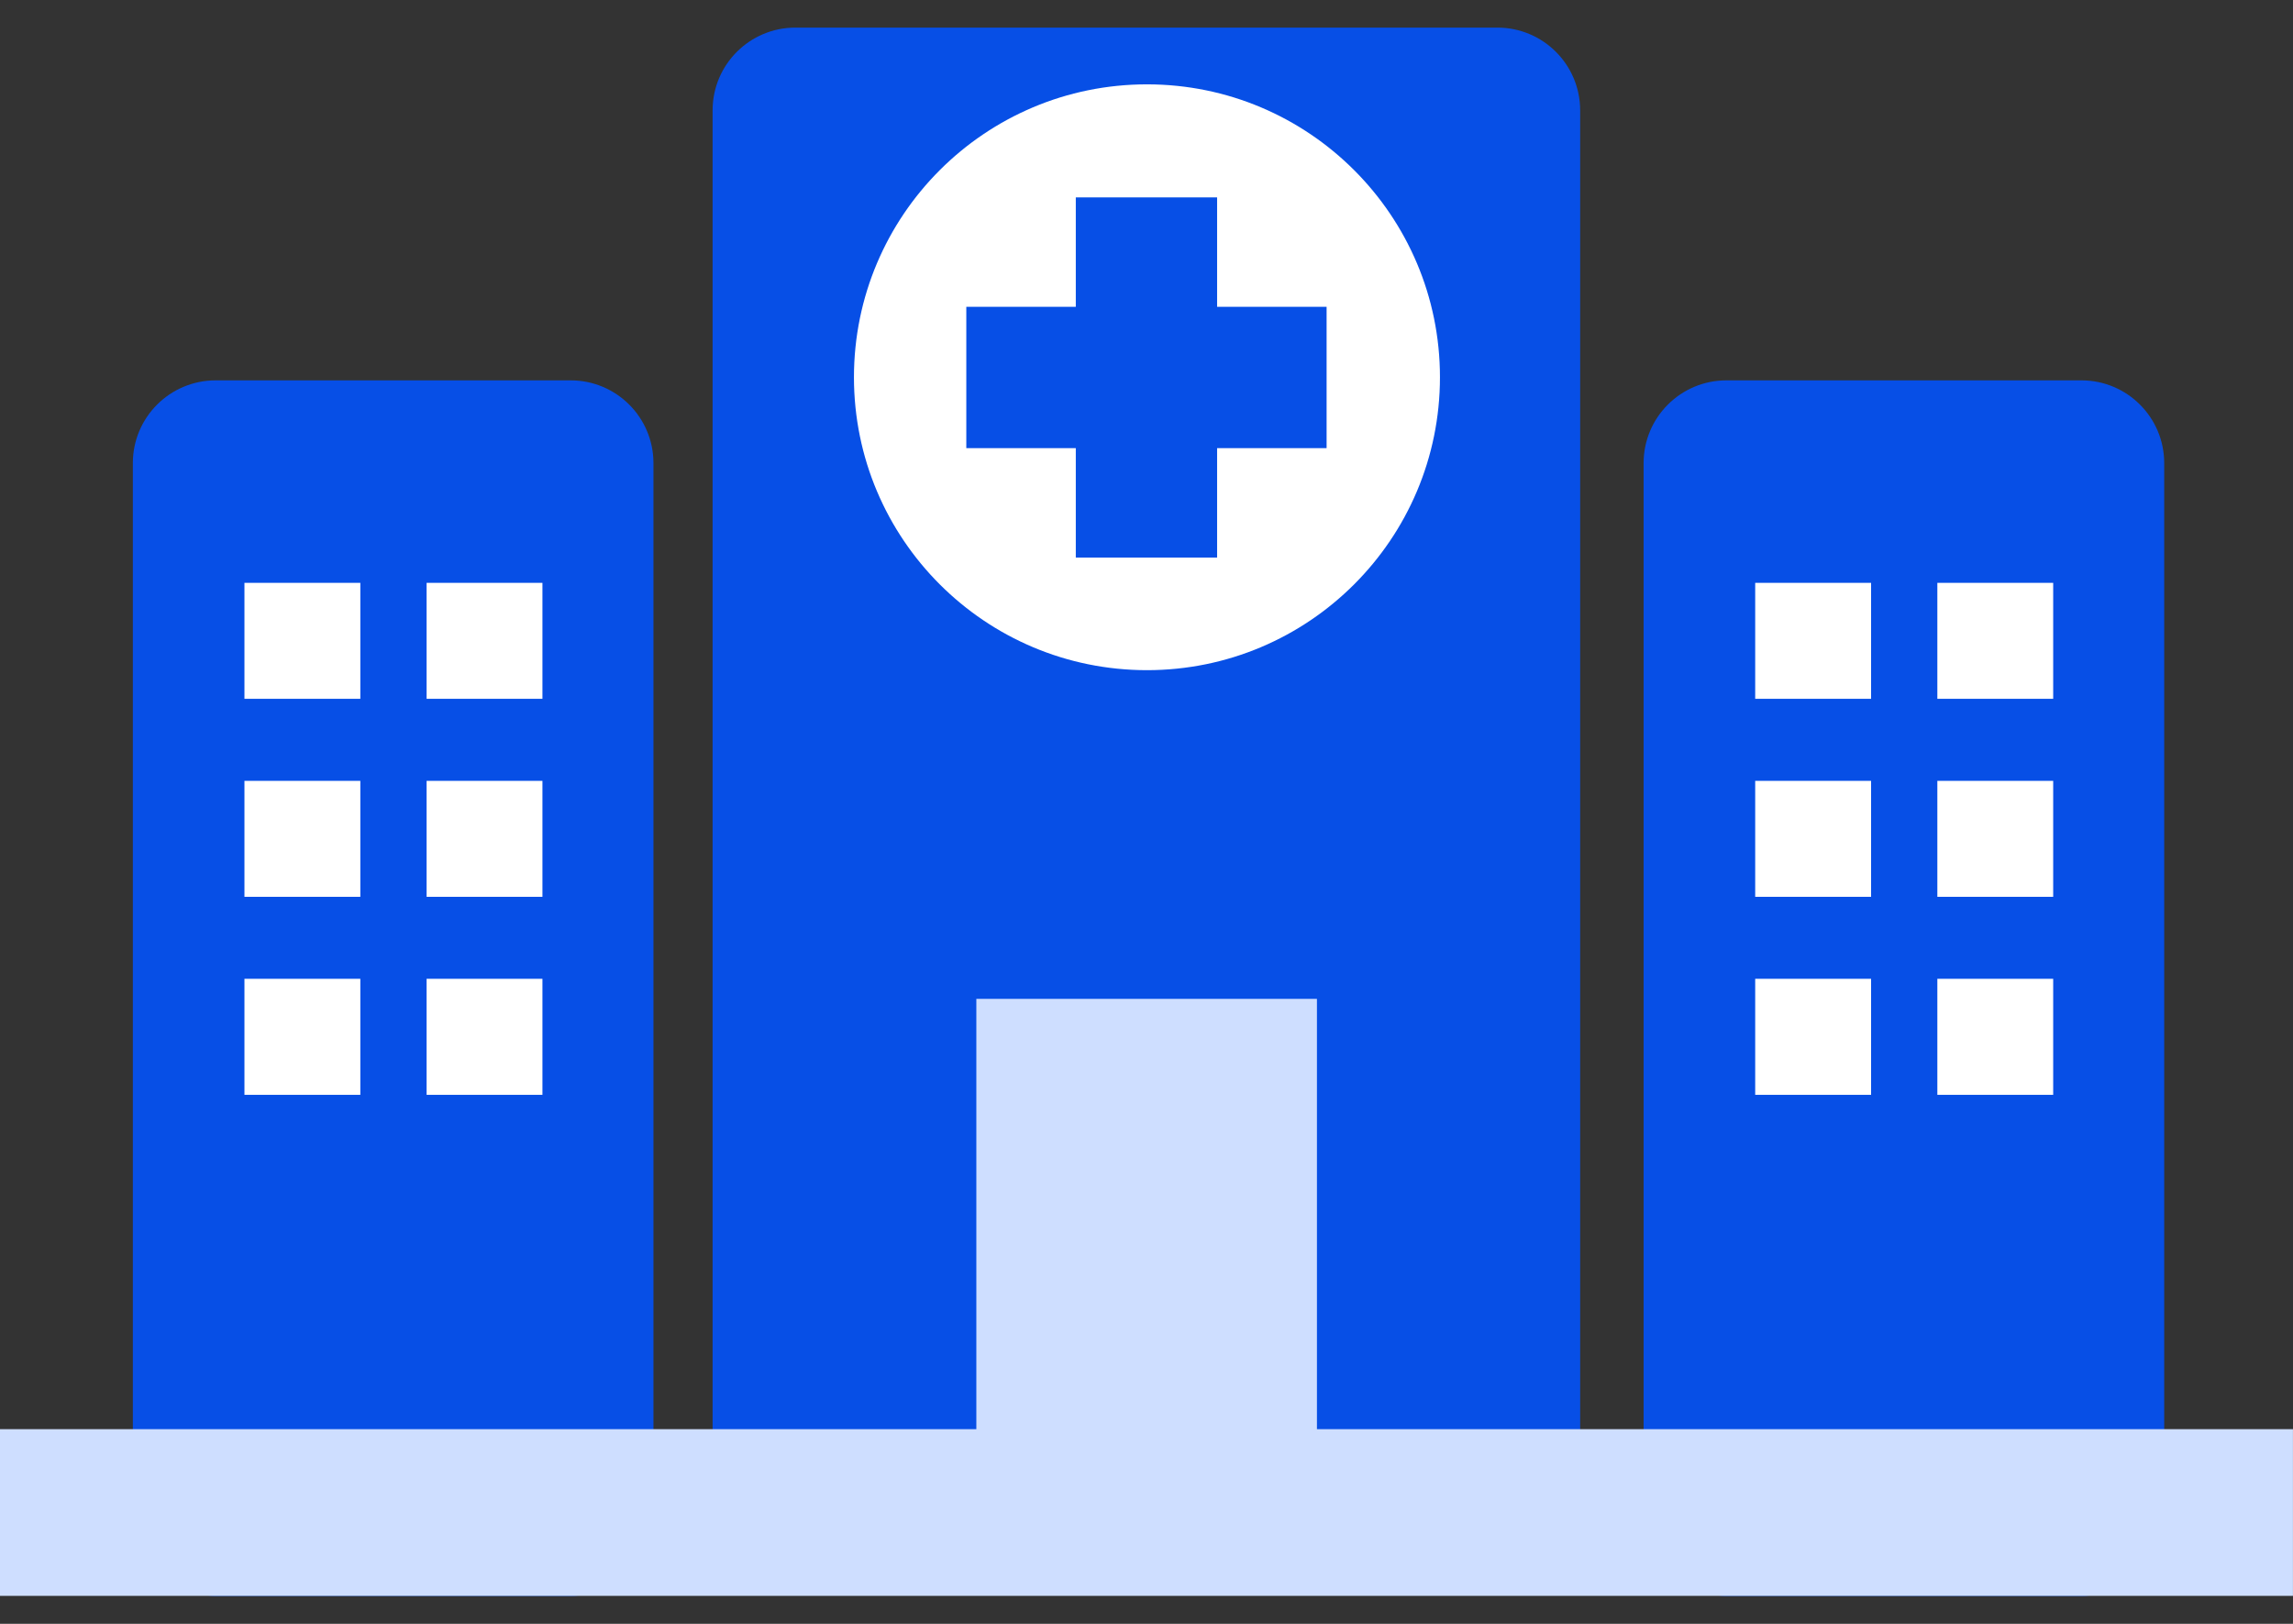
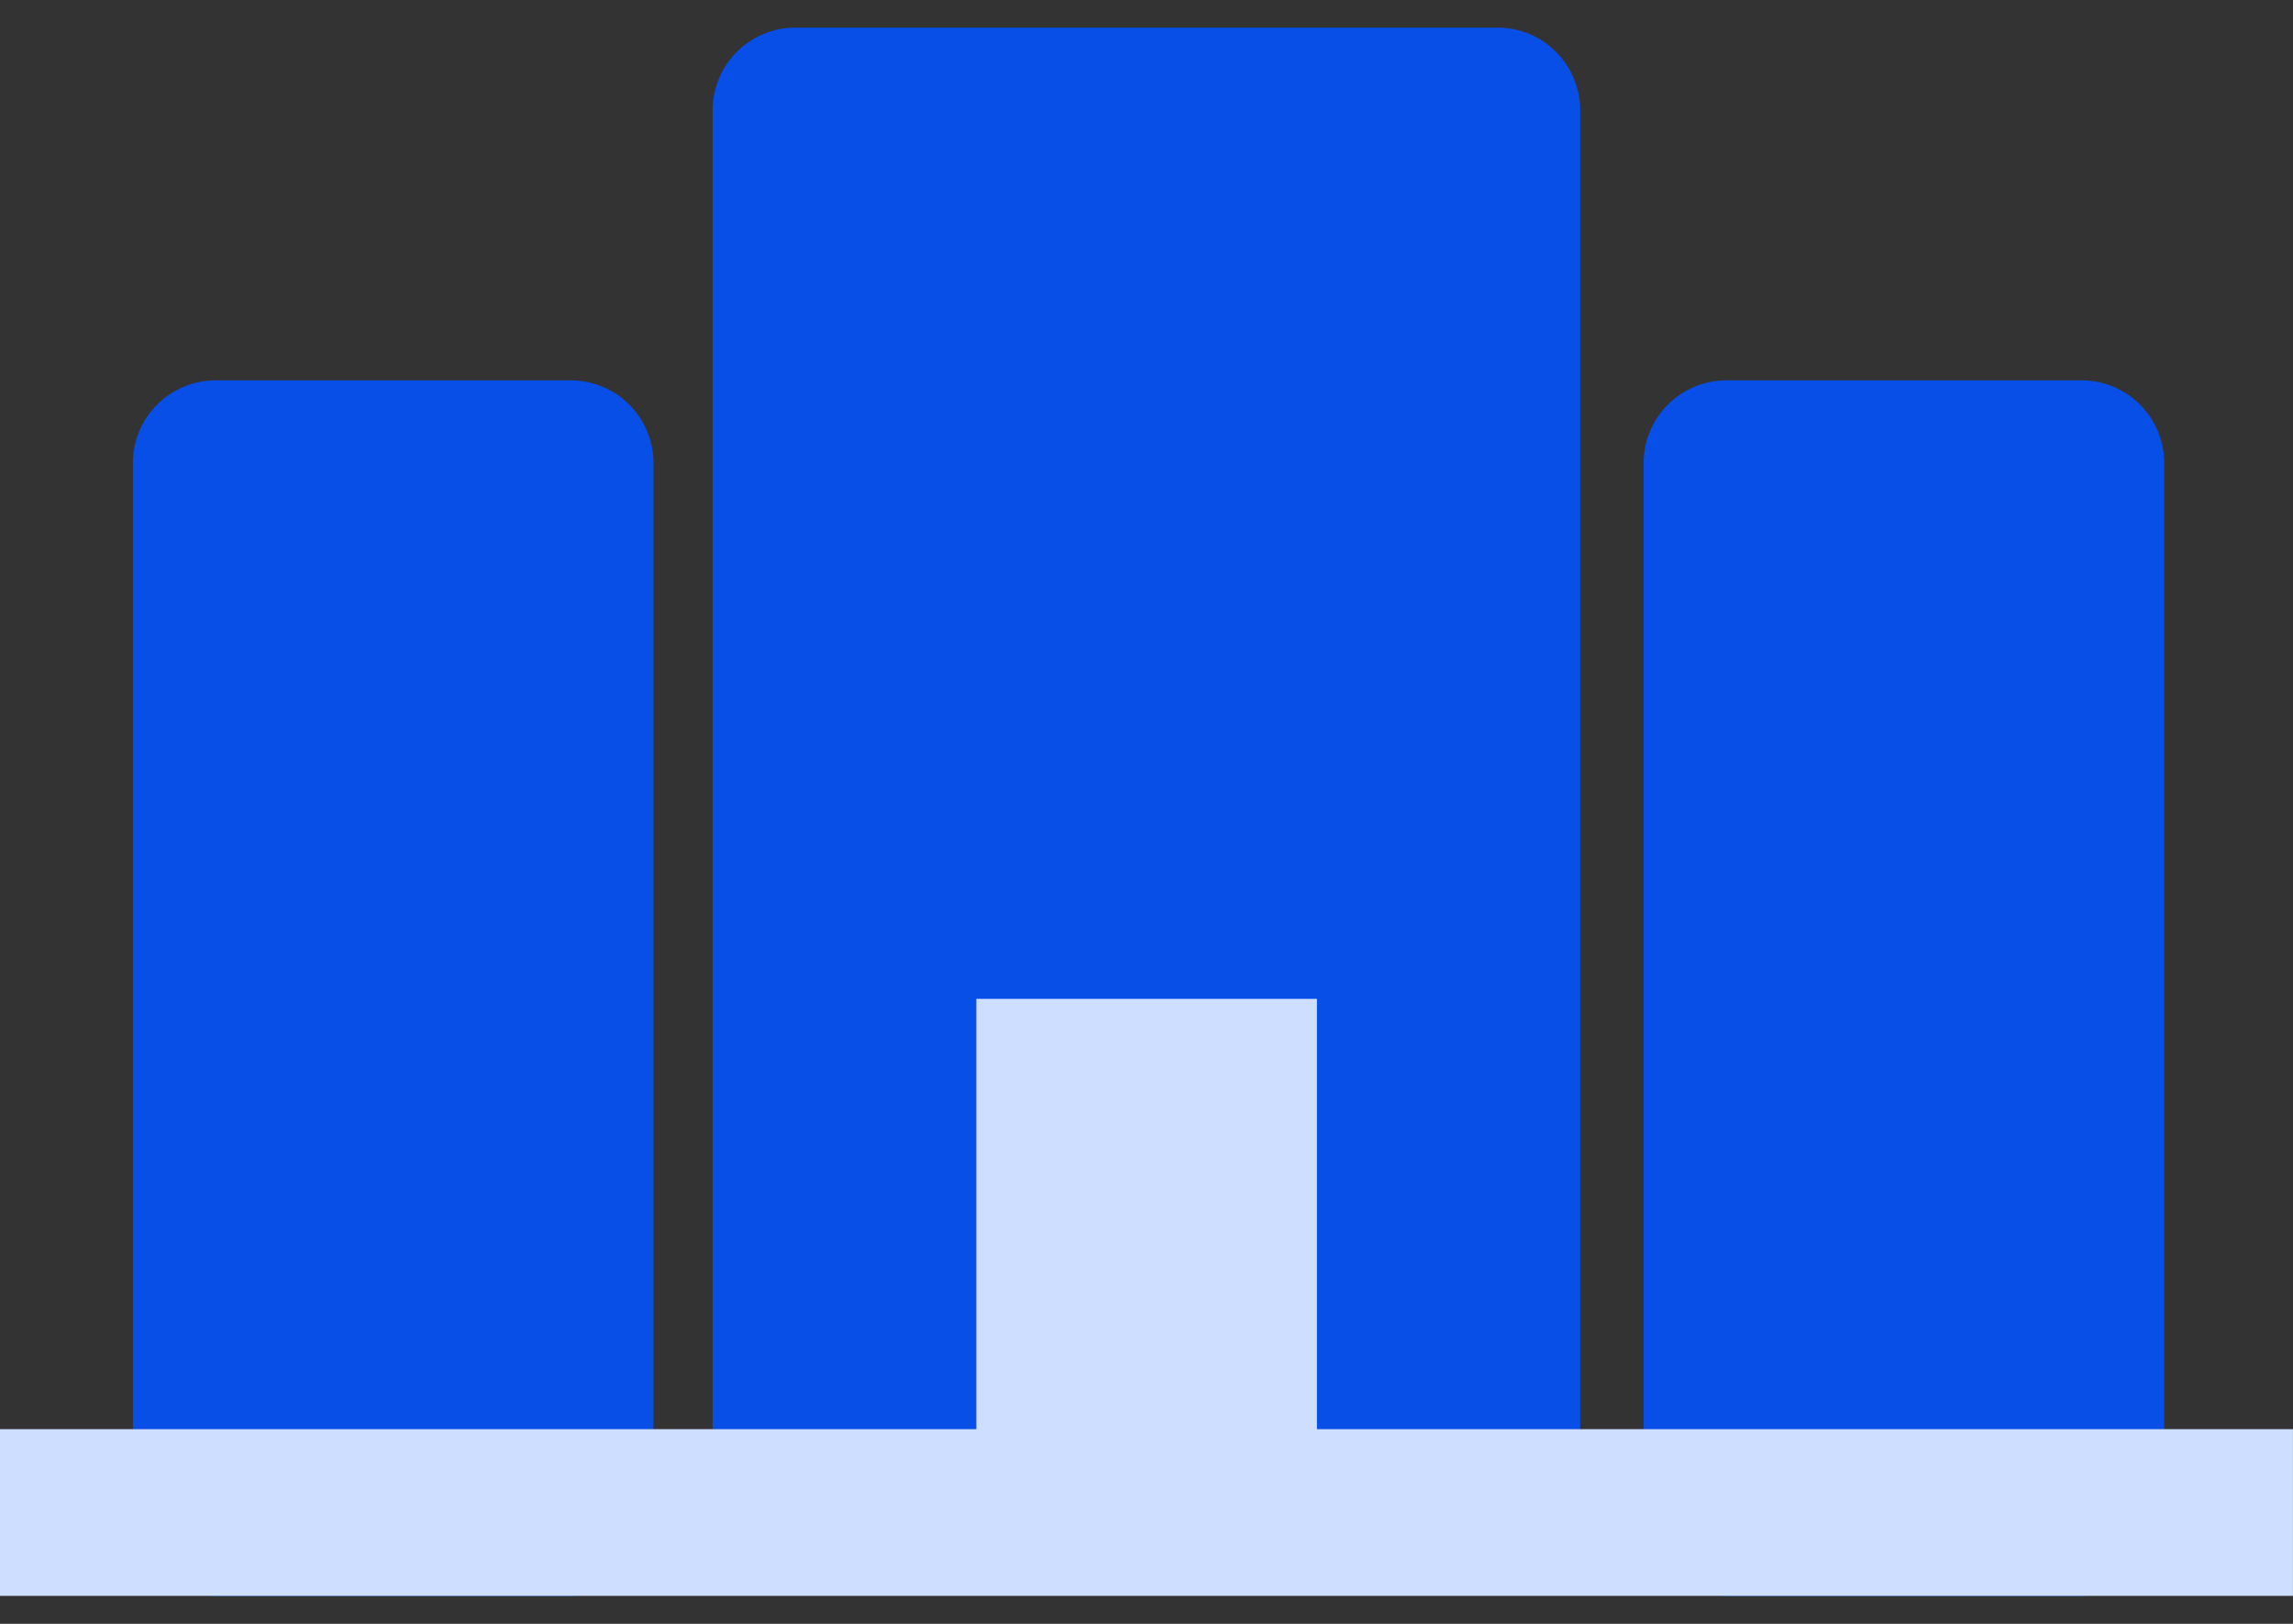
<svg xmlns="http://www.w3.org/2000/svg" width="48" height="34" viewBox="0 0 48 34" fill="none">
  <rect x="0" y="0" width="48" height="34" fill="#333333" stroke="none" />
-   <path fill-rule="evenodd" clip-rule="evenodd" d="M14.917 2.311C14.917 1.354 15.693 0.578 16.65 0.578H31.345C32.302 0.578 33.078 1.354 33.078 2.311V30.218C33.078 31.175 32.302 31.951 31.345 31.951H16.65C15.693 31.951 14.917 31.175 14.917 30.218V2.311ZM2.781 9.697C2.781 8.74 3.557 7.964 4.515 7.964H11.946C12.903 7.964 13.679 8.74 13.679 9.697V31.683C13.679 32.64 12.903 33.416 11.946 33.416H4.515C3.557 33.416 2.781 32.64 2.781 31.683V9.697ZM36.14 7.964C35.182 7.964 34.406 8.74 34.406 9.697V31.683C34.406 32.64 35.182 33.416 36.14 33.416H43.571C44.528 33.416 45.304 32.64 45.304 31.683V9.697C45.304 8.74 44.528 7.964 43.571 7.964H36.14Z" fill="#074FE6" />
-   <path fill-rule="evenodd" clip-rule="evenodd" d="M30.143 7.899C30.143 11.286 27.397 14.032 24.01 14.032C20.622 14.032 17.876 11.286 17.876 7.899C17.876 4.512 20.622 1.766 24.01 1.766C27.397 1.766 30.143 4.512 30.143 7.899ZM7.543 12.203H5.117V14.632H7.543V12.203ZM7.543 16.349H5.117V18.778H7.543V16.349ZM5.117 20.494H7.543V22.924H5.117V20.494ZM11.355 12.203H8.93V14.632H11.355V12.203ZM8.93 16.349H11.355V18.778H8.93V16.349ZM11.355 20.494H8.93V22.924H11.355V20.494ZM36.742 12.203H39.168V14.632H36.742V12.203ZM36.742 16.349H39.168V18.778H36.742V16.349ZM39.168 20.494H36.742V22.924H39.168V20.494ZM40.555 12.203H42.98V14.632H40.555V12.203ZM42.98 16.349H40.555V18.778H42.98V16.349ZM40.555 20.494H42.98V22.924H40.555V20.494Z" fill="white" />
+   <path fill-rule="evenodd" clip-rule="evenodd" d="M14.917 2.311C14.917 1.354 15.693 0.578 16.65 0.578H31.345C32.302 0.578 33.078 1.354 33.078 2.311V30.218C33.078 31.175 32.302 31.951 31.345 31.951C15.693 31.951 14.917 31.175 14.917 30.218V2.311ZM2.781 9.697C2.781 8.74 3.557 7.964 4.515 7.964H11.946C12.903 7.964 13.679 8.74 13.679 9.697V31.683C13.679 32.64 12.903 33.416 11.946 33.416H4.515C3.557 33.416 2.781 32.64 2.781 31.683V9.697ZM36.14 7.964C35.182 7.964 34.406 8.74 34.406 9.697V31.683C34.406 32.64 35.182 33.416 36.14 33.416H43.571C44.528 33.416 45.304 32.64 45.304 31.683V9.697C45.304 8.74 44.528 7.964 43.571 7.964H36.14Z" fill="#074FE6" />
  <path fill-rule="evenodd" clip-rule="evenodd" d="M25.478 4.133H22.52V6.424H20.228V9.383H22.52V11.675H25.478V9.383H27.77V6.424H25.478V4.133Z" fill="#074FE6" />
  <path fill-rule="evenodd" clip-rule="evenodd" d="M27.568 20.914H20.438V29.924H0V33.414H47.999V29.924H27.568V20.914Z" fill="#CEDEFF" />
</svg>